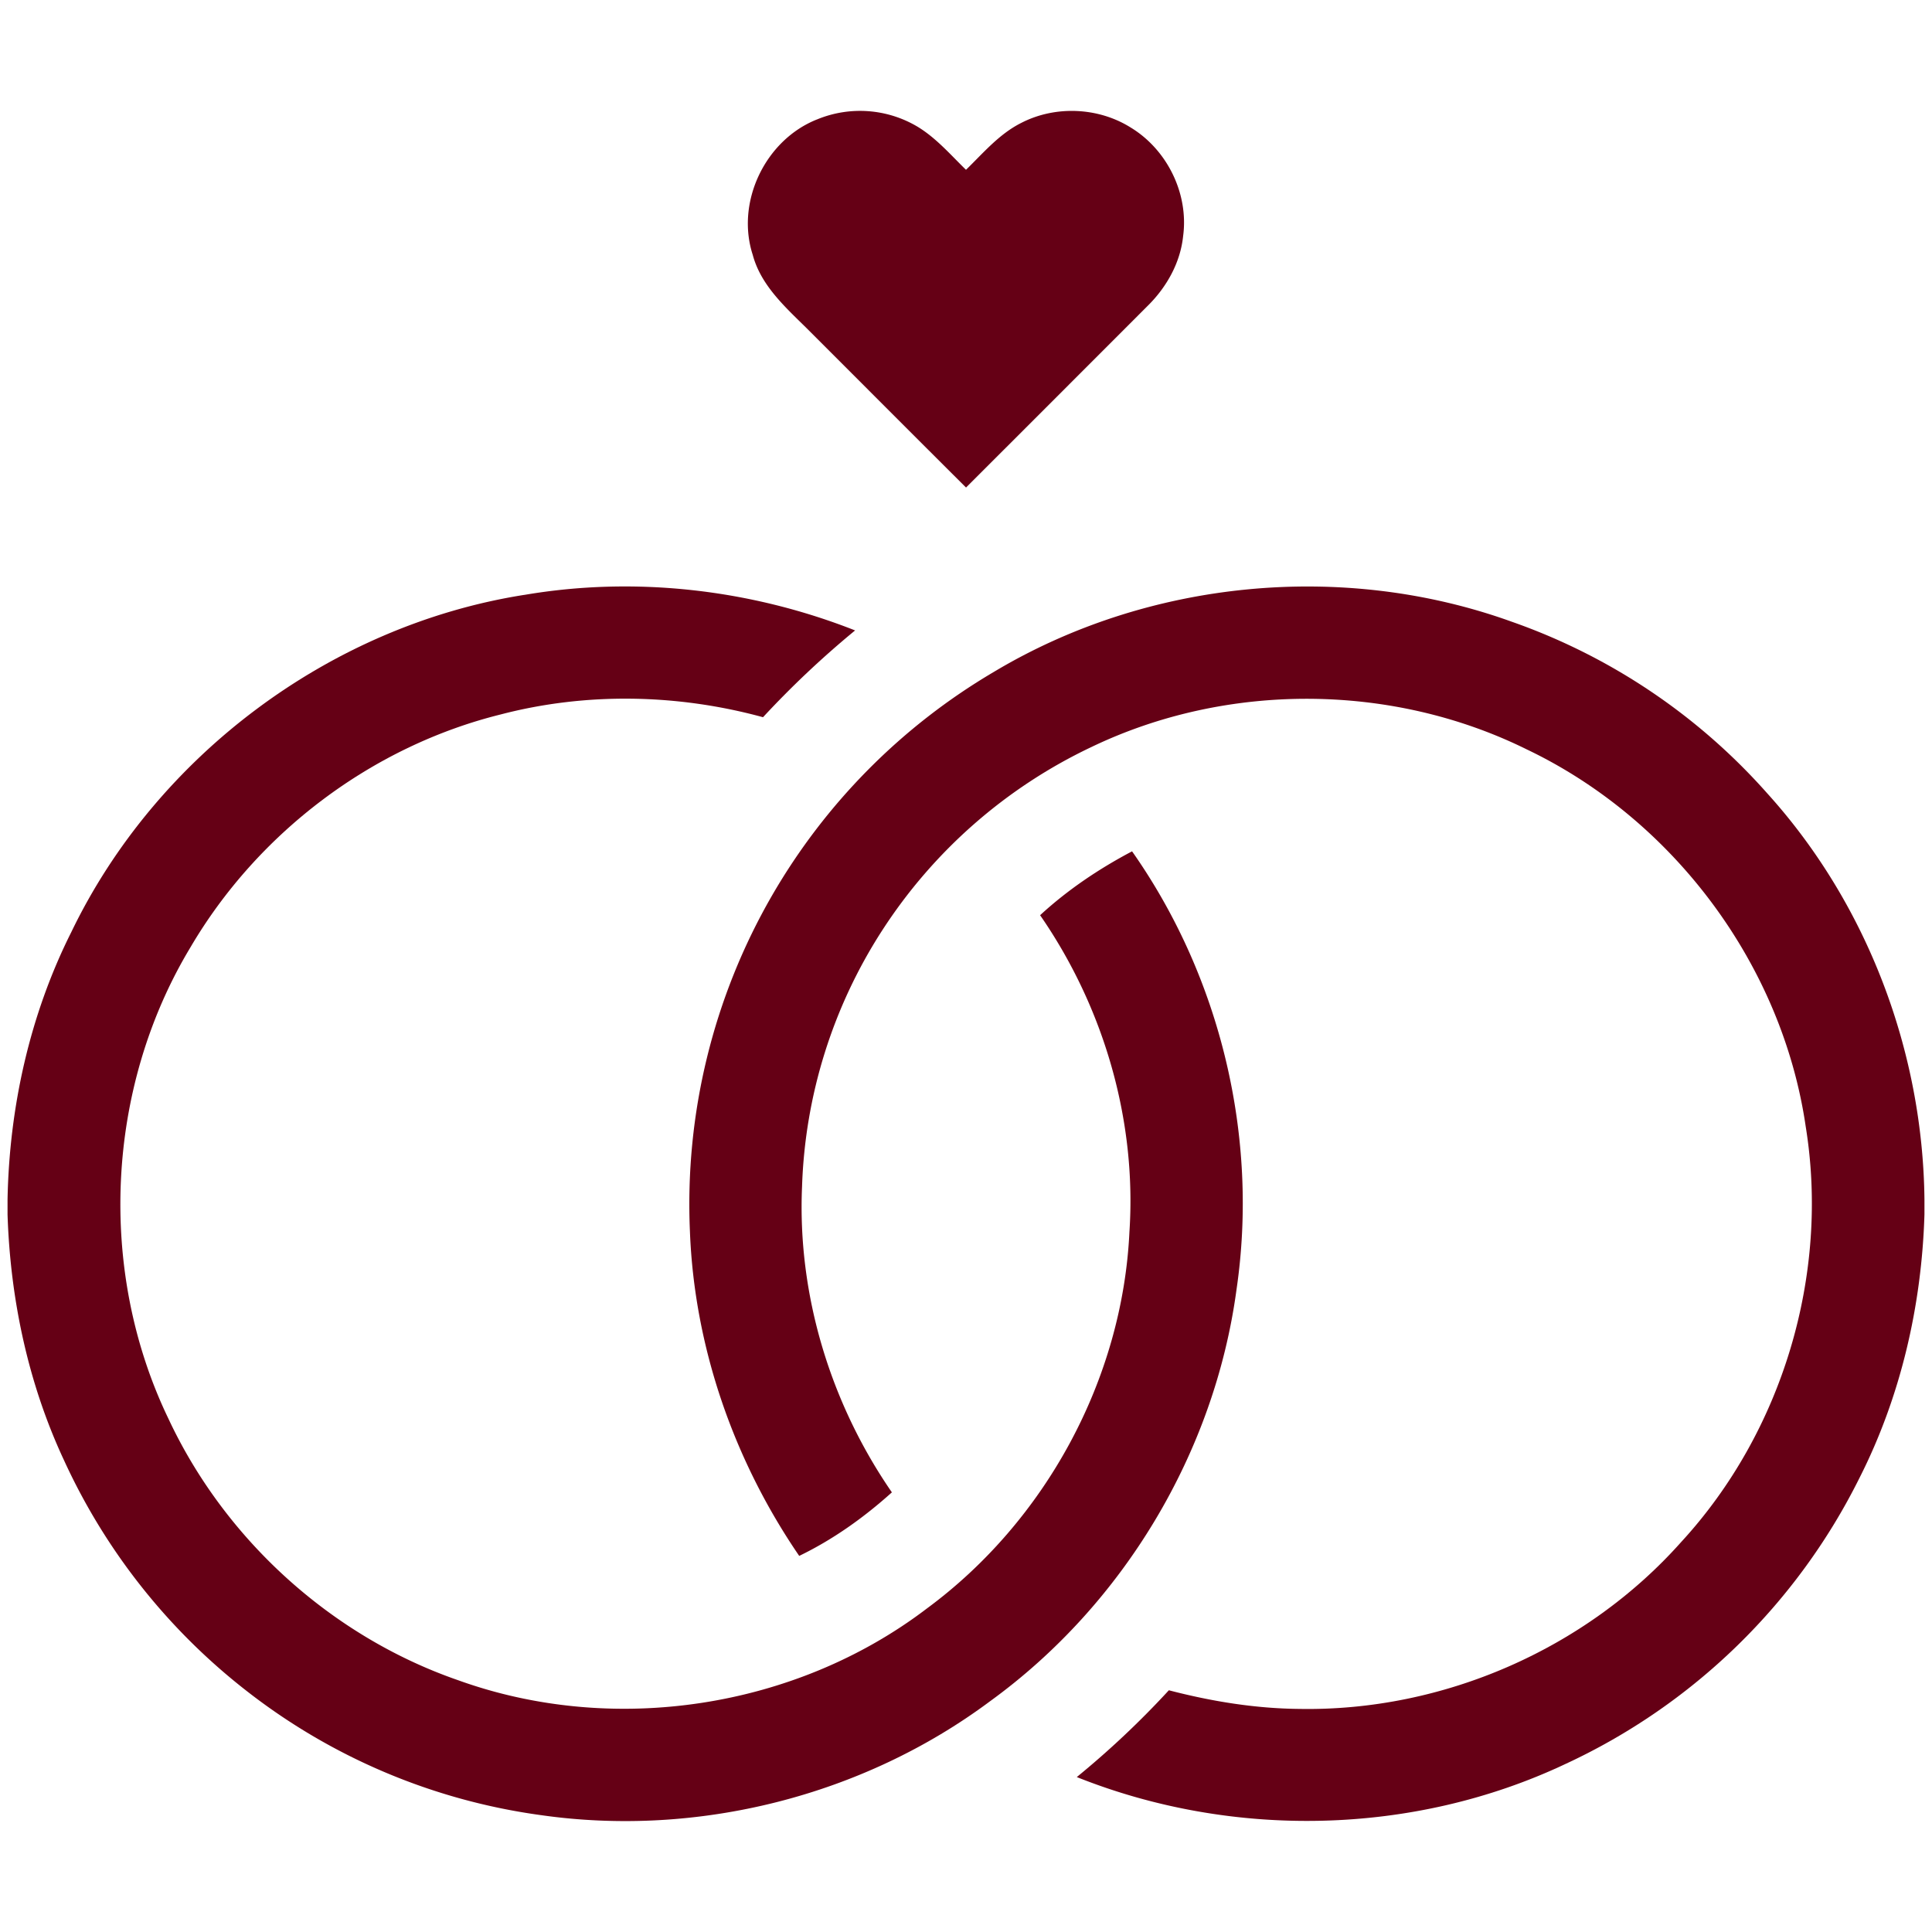
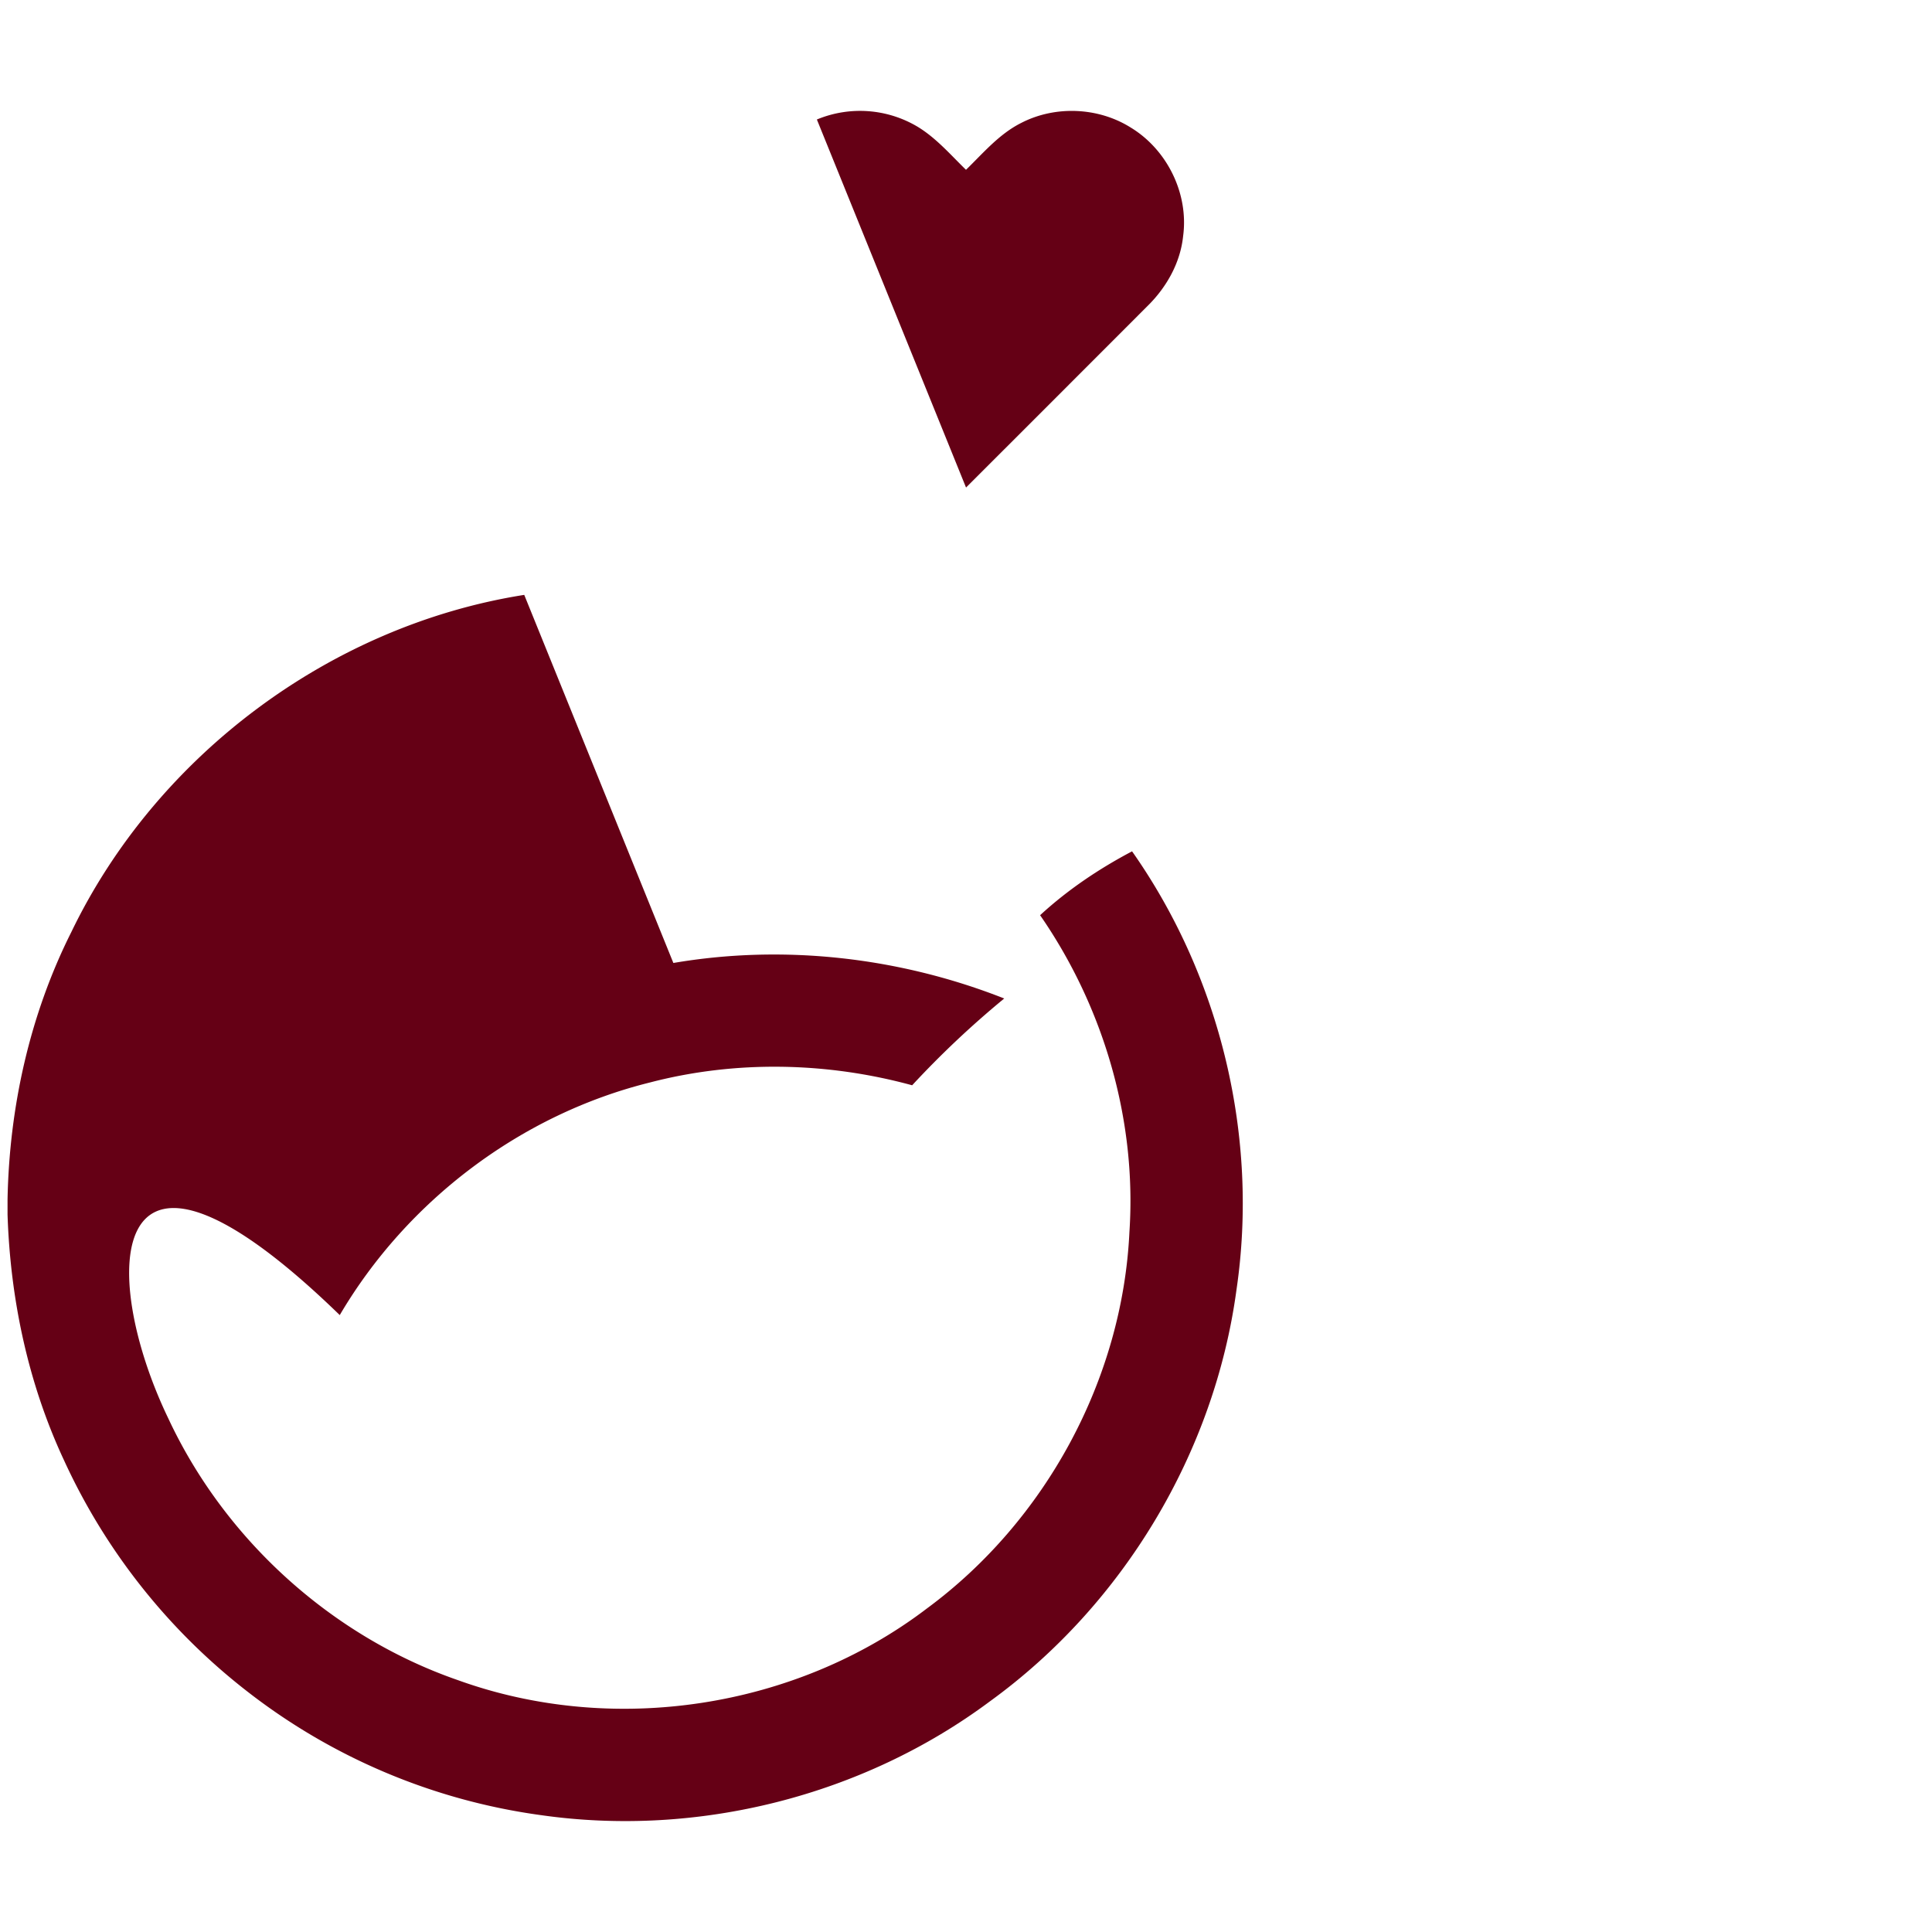
<svg xmlns="http://www.w3.org/2000/svg" viewBox="0 0 512 512">
-   <path fill="#650015" d="M216.48 31.67a29.8 29.8 0 0 1 26.7 1.92c4.93 2.99 8.72 7.42 12.82 11.41 4.57-4.45 8.82-9.51 14.63-12.42 9-4.65 20.4-4.18 28.99 1.2 9.67 5.85 15.43 17.52 13.92 28.78-.72 7.03-4.35 13.5-9.33 18.43a56175 56175 0 0 1-48.2 48.21c-14.13-14.07-28.2-28.19-42.3-42.28-5.7-5.62-12.07-11.33-14.22-19.36-4.57-14.03 3.32-30.46 17-35.9m-77.56 126c29.37-5.02 60-1.5 87.68 9.41a248 248 0 0 0-24.4 23c-22.62-6.18-46.84-6.66-69.54-.73-34.15 8.48-64.34 31.33-82.15 61.63C28 288.26 25.74 336.8 44.66 376.02c15 32.06 43.27 57.66 76.73 69.25 41.14 14.84 89.39 7.53 124.2-18.97 31.46-23.17 51.87-60.73 53.72-99.81 1.97-29.62-6.82-59.6-23.67-83.95 7.3-6.73 15.6-12.3 24.37-16.93 23.49 33.4 33.62 75.81 27.67 116.2-5.83 43.2-30.05 83.48-65.32 109.05-33.68 25.1-77.43 36.11-119 30.17a162.5 162.5 0 0 1-78.33-33.17 164 164 0 0 1-48.08-60.9C7.45 366.62 2.73 344.28 2 321.89v-4.05c.47-24.44 5.89-48.9 16.88-70.79 22.54-46.8 68.72-81.3 120.05-89.4Z" />
-   <path fill="#650015" d="M263.37 178.07c40.8-24.44 92.58-29.45 137.31-13.29a162 162 0 0 1 67.69 45.5c26.42 29.2 41.2 68.27 41.63 107.59v3.95c-.73 24.14-6.26 48.22-17.2 69.81a164 164 0 0 1-78 75.87c-40.23 18.97-88.2 19.91-129.44 3.44a236 236 0 0 0 24.4-23c11.3 2.94 22.9 4.84 34.61 4.94 37.97.67 75.82-15.78 101.09-44.15 26.94-29.22 39.44-70.97 33.07-110.2-6.23-42.76-34.94-81.31-73.9-99.92-35.69-17.66-79.4-17.9-115.31-.68a134.7 134.7 0 0 0-55.57 48.7 133 133 0 0 0-21.2 67.86c-1.25 28.67 7.55 57.44 23.81 81-7.4 6.66-15.58 12.5-24.56 16.84-17.3-25.28-27.78-55.28-28.96-85.96a163.6 163.6 0 0 1 21.78-89.09 164 164 0 0 1 58.75-59.21" />
+   <path fill="#650015" d="M216.48 31.67a29.8 29.8 0 0 1 26.7 1.92c4.93 2.99 8.72 7.42 12.82 11.41 4.57-4.45 8.82-9.51 14.63-12.42 9-4.65 20.4-4.18 28.99 1.2 9.67 5.85 15.43 17.52 13.92 28.78-.72 7.03-4.35 13.5-9.33 18.43a56175 56175 0 0 1-48.2 48.21m-77.56 126c29.37-5.02 60-1.5 87.68 9.41a248 248 0 0 0-24.4 23c-22.62-6.18-46.84-6.66-69.54-.73-34.15 8.48-64.34 31.33-82.15 61.63C28 288.26 25.74 336.8 44.66 376.02c15 32.06 43.27 57.66 76.73 69.25 41.14 14.84 89.39 7.53 124.2-18.97 31.46-23.17 51.87-60.73 53.72-99.81 1.97-29.62-6.82-59.6-23.67-83.95 7.3-6.73 15.6-12.3 24.37-16.93 23.49 33.4 33.62 75.81 27.67 116.2-5.83 43.2-30.05 83.48-65.32 109.05-33.68 25.1-77.43 36.11-119 30.17a162.5 162.5 0 0 1-78.33-33.17 164 164 0 0 1-48.08-60.9C7.45 366.62 2.73 344.28 2 321.89v-4.05c.47-24.44 5.89-48.9 16.88-70.79 22.54-46.8 68.72-81.3 120.05-89.4Z" />
</svg>